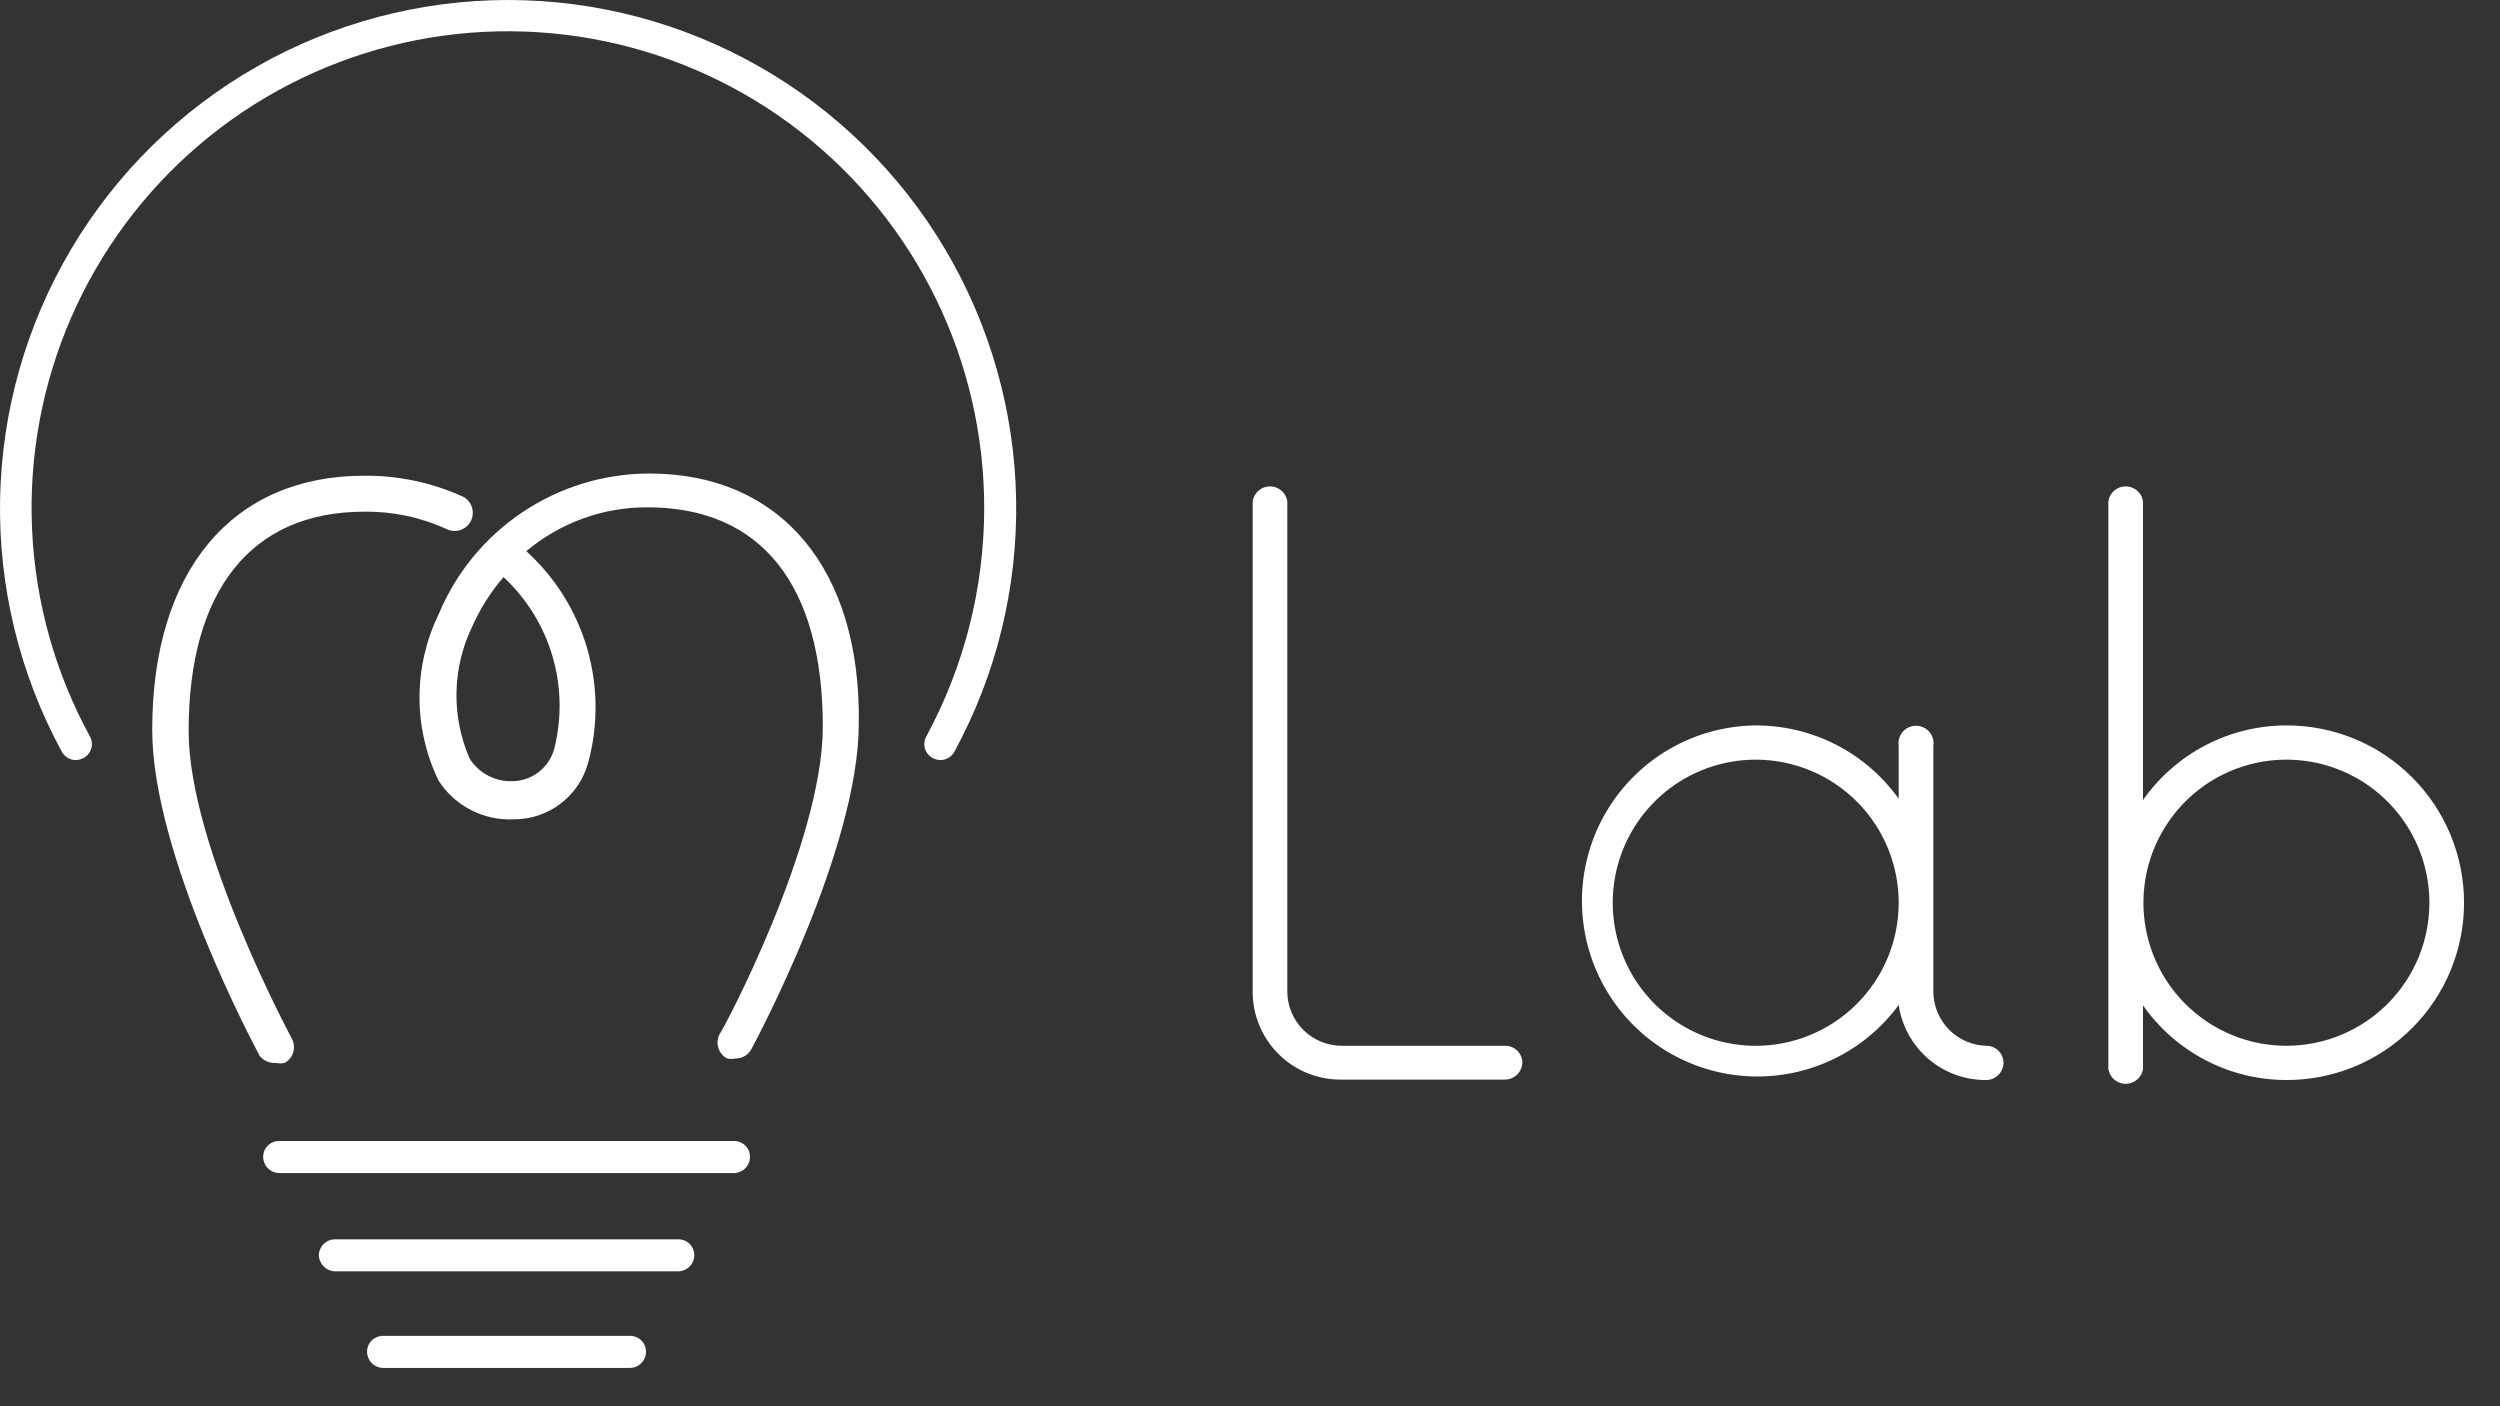
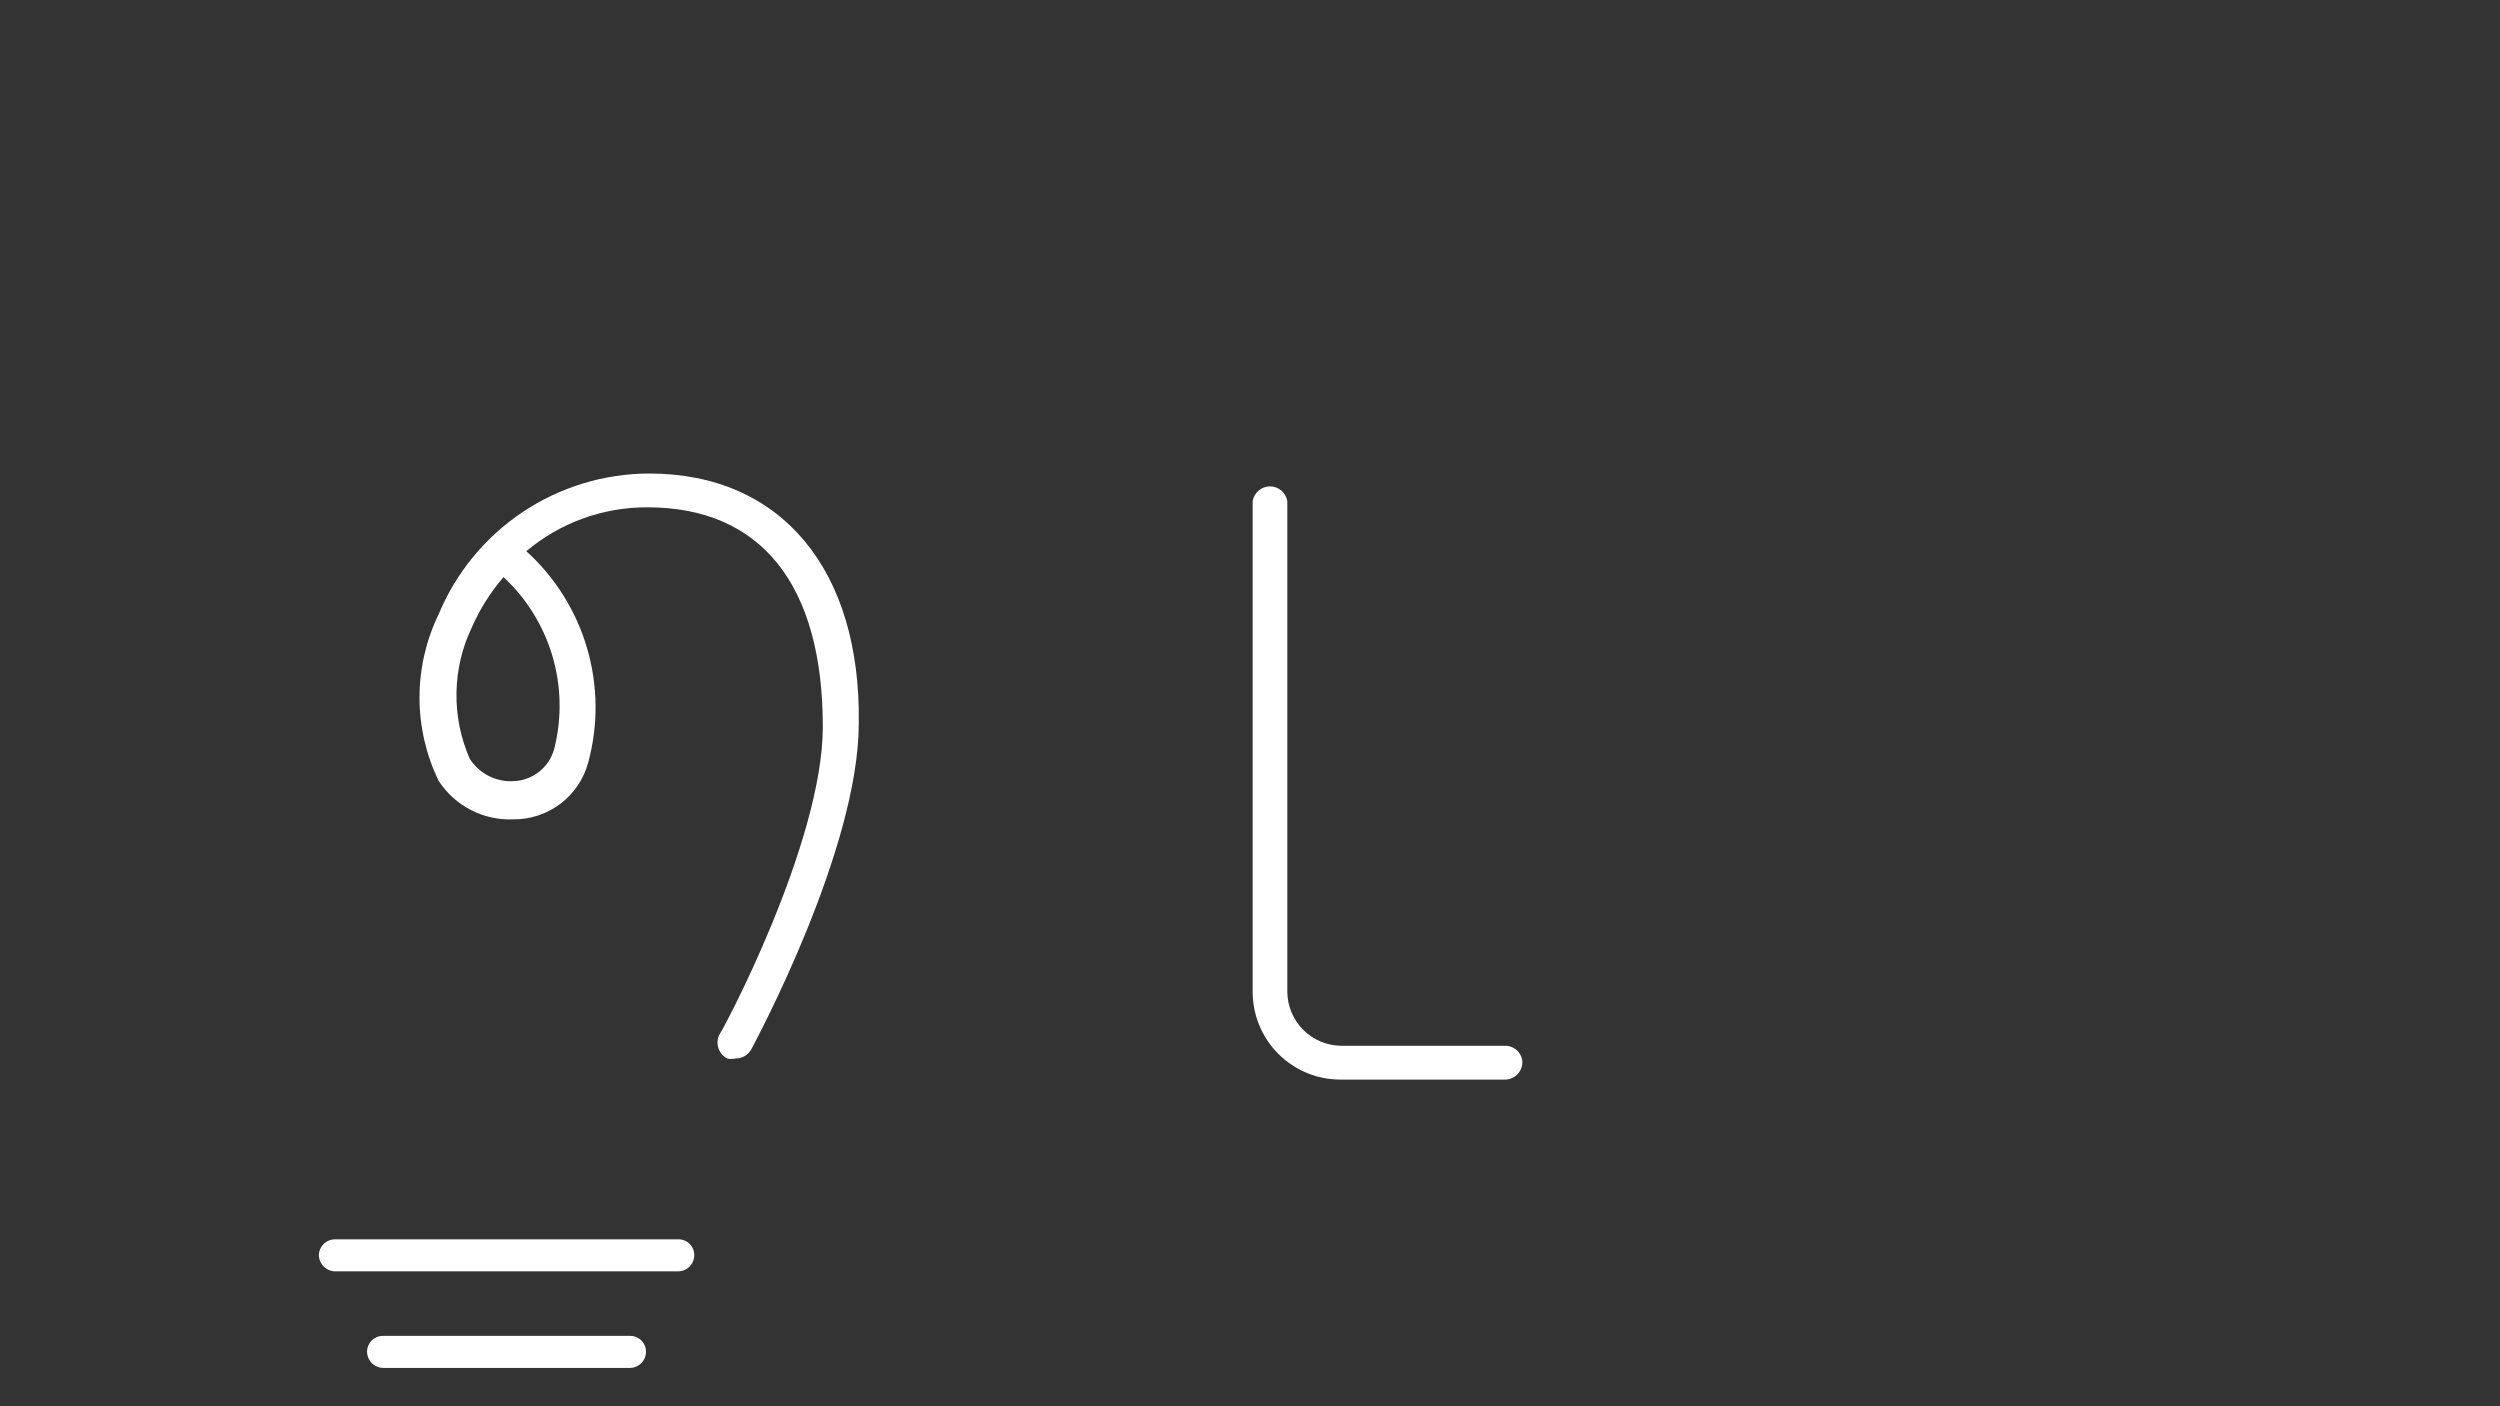
<svg xmlns="http://www.w3.org/2000/svg" width="160" height="90" viewBox="0 0 160 90" fill="none">
  <rect x="0" y="0" width="160" height="90" fill="#333333" stroke="none" />
  <path d="M96.394 66.93H85.84C84.927 66.922 84.053 66.556 83.407 65.91C82.761 65.264 82.395 64.389 82.388 63.475V32.075C82.345 31.811 82.211 31.57 82.007 31.397C81.804 31.223 81.546 31.128 81.279 31.128C81.012 31.128 80.753 31.223 80.55 31.397C80.347 31.57 80.212 31.811 80.17 32.075V63.475C80.17 64.965 80.762 66.394 81.814 67.447C82.867 68.501 84.295 69.093 85.784 69.093H96.338C96.627 69.085 96.901 68.968 97.105 68.764C97.308 68.56 97.426 68.285 97.433 67.997C97.427 67.721 97.316 67.457 97.123 67.26C96.931 67.062 96.67 66.944 96.394 66.93Z" fill="white" />
-   <path d="M127.187 66.931C126.273 66.924 125.399 66.558 124.753 65.911C124.108 65.265 123.741 64.391 123.734 63.477V47.748C123.759 47.588 123.75 47.424 123.706 47.267C123.662 47.111 123.585 46.965 123.479 46.842C123.374 46.718 123.243 46.619 123.096 46.551C122.948 46.483 122.788 46.448 122.625 46.448C122.463 46.448 122.302 46.483 122.155 46.551C122.007 46.619 121.876 46.718 121.771 46.842C121.665 46.965 121.588 47.111 121.544 47.267C121.5 47.424 121.491 47.588 121.516 47.748V51.119C120.467 49.652 119.079 48.461 117.472 47.644C115.864 46.828 114.084 46.411 112.281 46.428C110.371 46.461 108.501 46.98 106.848 47.938C105.195 48.895 103.813 50.259 102.834 51.9C101.854 53.54 101.309 55.404 101.25 57.314C101.191 59.224 101.62 61.118 102.497 62.816C103.373 64.515 104.668 65.961 106.259 67.019C107.85 68.076 109.685 68.71 111.589 68.861C113.493 69.011 115.404 68.673 117.141 67.878C118.879 67.084 120.384 65.859 121.516 64.319C121.713 65.664 122.39 66.891 123.423 67.775C124.455 68.657 125.772 69.136 127.13 69.122C127.419 69.115 127.693 68.997 127.897 68.793C128.101 68.589 128.218 68.315 128.225 68.027C128.225 67.746 128.118 67.475 127.925 67.271C127.731 67.067 127.467 66.946 127.187 66.931ZM112.394 66.931C110.582 66.937 108.811 66.404 107.302 65.402C105.793 64.399 104.616 62.971 103.919 61.299C103.222 59.626 103.037 57.784 103.387 56.006C103.737 54.228 104.606 52.594 105.885 51.31C107.164 50.027 108.794 49.152 110.57 48.797C112.346 48.441 114.187 48.621 115.861 49.313C117.535 50.005 118.965 51.179 119.972 52.685C120.979 54.192 121.516 55.963 121.516 57.775C121.516 58.985 121.277 60.182 120.812 61.299C120.347 62.415 119.665 63.428 118.806 64.279C117.948 65.131 116.929 65.803 115.809 66.259C114.689 66.714 113.49 66.942 112.281 66.931H112.394Z" fill="white" />
-   <path d="M146.359 46.427C144.553 46.423 142.774 46.856 141.171 47.687C139.568 48.518 138.19 49.724 137.152 51.202V32.075C137.11 31.811 136.975 31.57 136.772 31.397C136.568 31.223 136.31 31.128 136.043 31.128C135.776 31.128 135.517 31.223 135.314 31.397C135.111 31.57 134.976 31.811 134.934 32.075V68.418C134.976 68.682 135.111 68.923 135.314 69.096C135.517 69.269 135.776 69.365 136.043 69.365C136.31 69.365 136.568 69.269 136.772 69.096C136.975 68.923 137.11 68.682 137.152 68.418V64.346C138.19 65.824 139.568 67.029 141.171 67.86C142.774 68.692 144.553 69.124 146.359 69.121C149.366 69.121 152.251 67.925 154.377 65.797C156.504 63.669 157.699 60.783 157.699 57.774C157.699 54.764 156.504 51.878 154.377 49.75C152.251 47.622 149.366 46.427 146.359 46.427ZM146.359 66.93C144.548 66.935 142.776 66.403 141.267 65.4C139.759 64.398 138.581 62.97 137.884 61.297C137.188 59.624 137.002 57.783 137.352 56.005C137.702 54.227 138.571 52.593 139.85 51.309C141.129 50.026 142.759 49.151 144.535 48.796C146.311 48.44 148.152 48.62 149.826 49.312C151.5 50.004 152.93 51.177 153.937 52.684C154.944 54.19 155.481 55.962 155.481 57.774C155.481 60.197 154.521 62.522 152.811 64.238C151.101 65.954 148.781 66.922 146.359 66.93Z" fill="white" />
-   <path d="M32.533 0C26.892 9.80705e-05 21.347 1.468 16.444 4.259C11.541 7.051 7.448 11.07 4.566 15.922C1.684 20.774 0.113 26.293 0.006 31.936C-0.101 37.58 1.261 43.154 3.957 48.112C4.047 48.272 4.177 48.406 4.335 48.5C4.492 48.594 4.672 48.644 4.856 48.646C5.033 48.638 5.205 48.59 5.361 48.505C5.477 48.441 5.579 48.354 5.662 48.25C5.745 48.146 5.806 48.026 5.843 47.899C5.879 47.771 5.89 47.637 5.875 47.505C5.86 47.373 5.818 47.245 5.754 47.129C3.525 43.048 2.259 38.511 2.051 33.865C1.843 29.22 2.7 24.588 4.556 20.324C6.412 16.061 9.217 12.278 12.758 9.266C16.299 6.253 20.481 4.091 24.985 2.944C29.489 1.796 34.196 1.695 38.745 2.647C43.295 3.599 47.566 5.579 51.233 8.436C54.901 11.293 57.866 14.952 59.904 19.131C61.941 23.311 62.996 27.902 62.989 32.552C62.98 37.643 61.707 42.652 59.284 47.129C59.219 47.245 59.178 47.373 59.163 47.505C59.148 47.637 59.158 47.771 59.195 47.899C59.231 48.026 59.293 48.146 59.375 48.25C59.458 48.354 59.56 48.441 59.677 48.505C59.832 48.59 60.005 48.638 60.182 48.646C60.365 48.644 60.545 48.594 60.703 48.5C60.861 48.406 60.991 48.272 61.08 48.112C63.775 43.156 65.137 37.585 65.032 31.944C64.926 26.302 63.358 20.786 60.479 15.934C57.6 11.083 53.511 7.063 48.611 4.27C43.712 1.476 38.172 0.005 32.533 0Z" fill="white" />
-   <path d="M46.99 73.025H17.853C17.72 73.025 17.589 73.051 17.466 73.102C17.343 73.152 17.232 73.227 17.138 73.321C17.044 73.415 16.97 73.526 16.919 73.649C16.868 73.772 16.842 73.903 16.842 74.036C16.842 74.306 16.948 74.567 17.137 74.761C17.325 74.955 17.582 75.068 17.853 75.075H46.99C47.26 75.068 47.517 74.955 47.706 74.761C47.895 74.567 48 74.306 48 74.036C48 73.767 47.894 73.511 47.704 73.321C47.515 73.131 47.258 73.025 46.99 73.025Z" fill="white" />
  <path d="M43.395 79.317H21.444C21.174 79.317 20.914 79.422 20.72 79.611C20.526 79.8 20.413 80.057 20.406 80.328C20.413 80.602 20.525 80.862 20.718 81.055C20.911 81.249 21.171 81.36 21.444 81.367H43.395C43.671 81.367 43.935 81.258 44.13 81.063C44.324 80.868 44.434 80.604 44.434 80.328C44.434 80.193 44.407 80.059 44.354 79.935C44.302 79.81 44.225 79.697 44.128 79.603C44.031 79.509 43.916 79.435 43.791 79.386C43.665 79.337 43.53 79.313 43.395 79.317Z" fill="white" />
  <path d="M40.334 85.496H24.503C24.235 85.496 23.978 85.603 23.788 85.792C23.599 85.982 23.492 86.239 23.492 86.507C23.492 86.778 23.598 87.038 23.786 87.232C23.975 87.427 24.232 87.539 24.503 87.546H40.334C40.605 87.539 40.862 87.427 41.05 87.232C41.239 87.038 41.345 86.778 41.345 86.507C41.345 86.239 41.238 85.982 41.049 85.792C40.859 85.603 40.602 85.496 40.334 85.496Z" fill="white" />
  <path d="M41.544 30.305C38.66 30.311 35.842 31.171 33.445 32.775C31.047 34.379 29.177 36.656 28.07 39.321C27.266 40.98 26.848 42.8 26.848 44.643C26.848 46.487 27.266 48.307 28.07 49.966C28.584 50.762 29.299 51.409 30.141 51.842C30.983 52.276 31.924 52.481 32.87 52.437C33.954 52.445 35.009 52.093 35.872 51.438C36.735 50.782 37.358 49.86 37.642 48.814C38.296 46.412 38.272 43.876 37.574 41.486C36.875 39.097 35.529 36.947 33.684 35.276C35.853 33.451 38.598 32.456 41.432 32.468C48.702 32.468 52.66 37.411 52.66 46.511C52.66 54.01 46.147 66.171 46.063 66.171C45.99 66.306 45.944 66.454 45.928 66.606C45.913 66.758 45.928 66.912 45.972 67.058C46.016 67.205 46.09 67.341 46.187 67.459C46.285 67.576 46.405 67.674 46.54 67.744C46.716 67.783 46.898 67.783 47.074 67.744C47.279 67.746 47.482 67.691 47.66 67.588C47.837 67.484 47.984 67.334 48.084 67.155C48.365 66.621 54.962 54.347 54.962 46.286C55.102 36.512 50.049 30.305 41.544 30.305ZM35.481 47.887C35.33 48.473 34.995 48.994 34.524 49.374C34.054 49.753 33.474 49.971 32.87 49.994C32.318 50.026 31.766 49.911 31.273 49.659C30.779 49.407 30.362 49.028 30.063 48.561C29.48 47.23 29.19 45.787 29.214 44.333C29.238 42.879 29.576 41.447 30.204 40.135C30.716 38.975 31.397 37.896 32.225 36.934C33.697 38.301 34.776 40.039 35.349 41.965C35.922 43.892 35.967 45.937 35.481 47.887Z" fill="white" />
-   <path d="M17.658 68.025C17.843 68.067 18.035 68.067 18.219 68.025C18.353 67.952 18.47 67.853 18.565 67.734C18.66 67.615 18.73 67.479 18.772 67.333C18.813 67.186 18.826 67.033 18.808 66.882C18.79 66.731 18.743 66.585 18.669 66.452C18.669 66.452 12.072 54.207 12.072 46.792C12.072 37.776 16.086 32.749 23.3 32.749C25.13 32.722 26.943 33.106 28.605 33.872C28.743 33.937 28.893 33.974 29.046 33.98C29.198 33.987 29.35 33.964 29.494 33.911C29.637 33.859 29.769 33.779 29.881 33.676C29.994 33.573 30.085 33.449 30.149 33.31C30.214 33.172 30.25 33.023 30.257 32.87C30.264 32.718 30.24 32.565 30.188 32.422C30.136 32.279 30.056 32.147 29.953 32.034C29.85 31.922 29.726 31.83 29.588 31.766C27.612 30.877 25.467 30.427 23.3 30.446C14.879 30.446 9.742 36.512 9.742 46.708C9.742 54.769 16.339 67.042 16.619 67.576C16.743 67.73 16.902 67.852 17.083 67.93C17.264 68.008 17.461 68.041 17.658 68.025Z" fill="white" />
</svg>